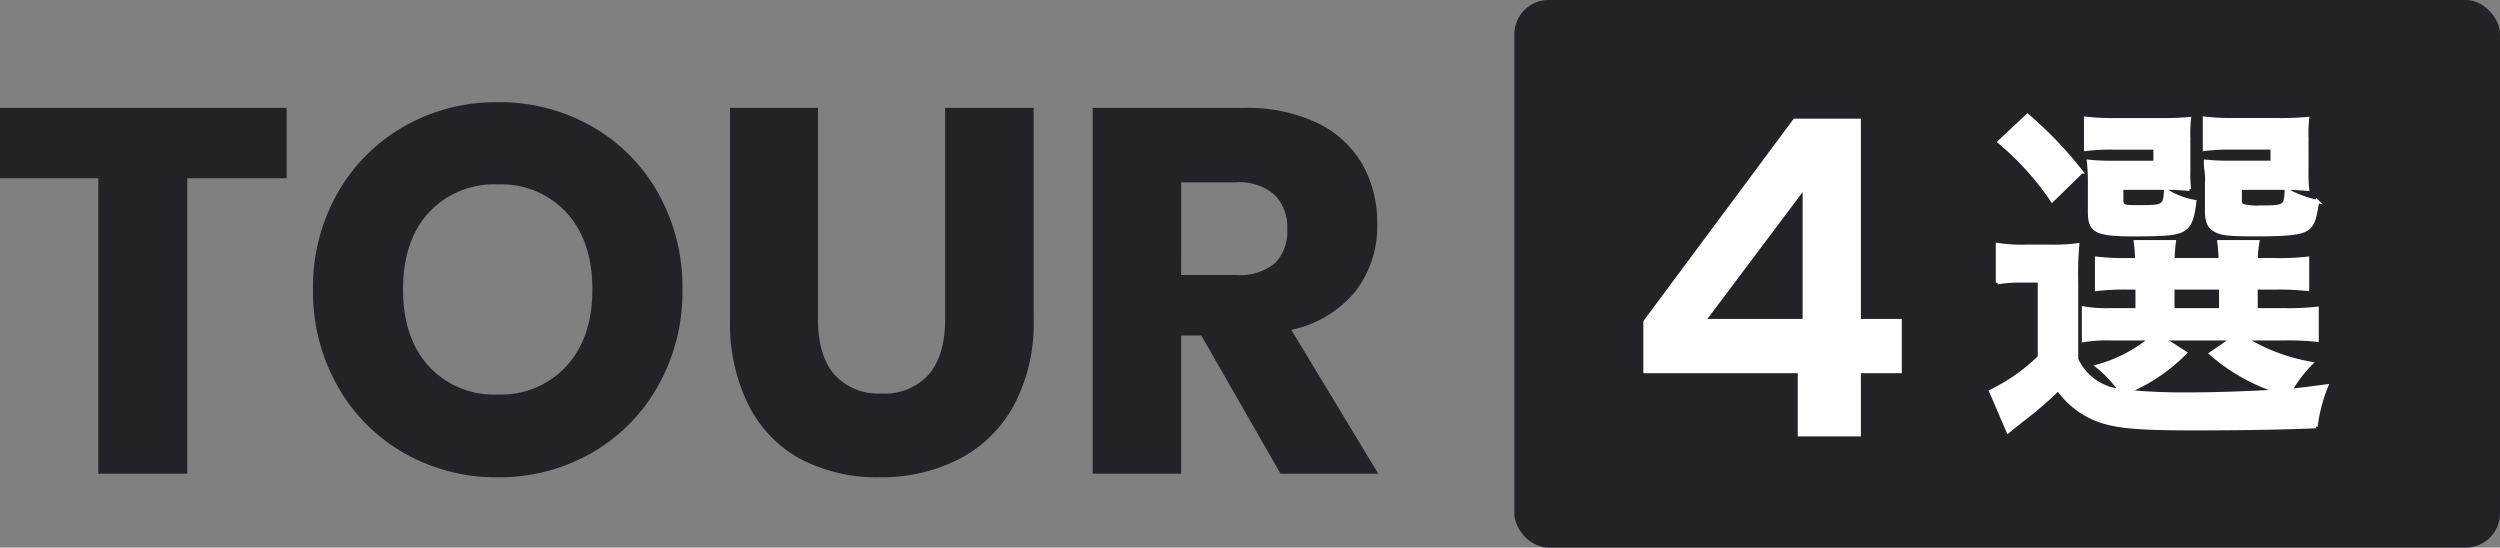
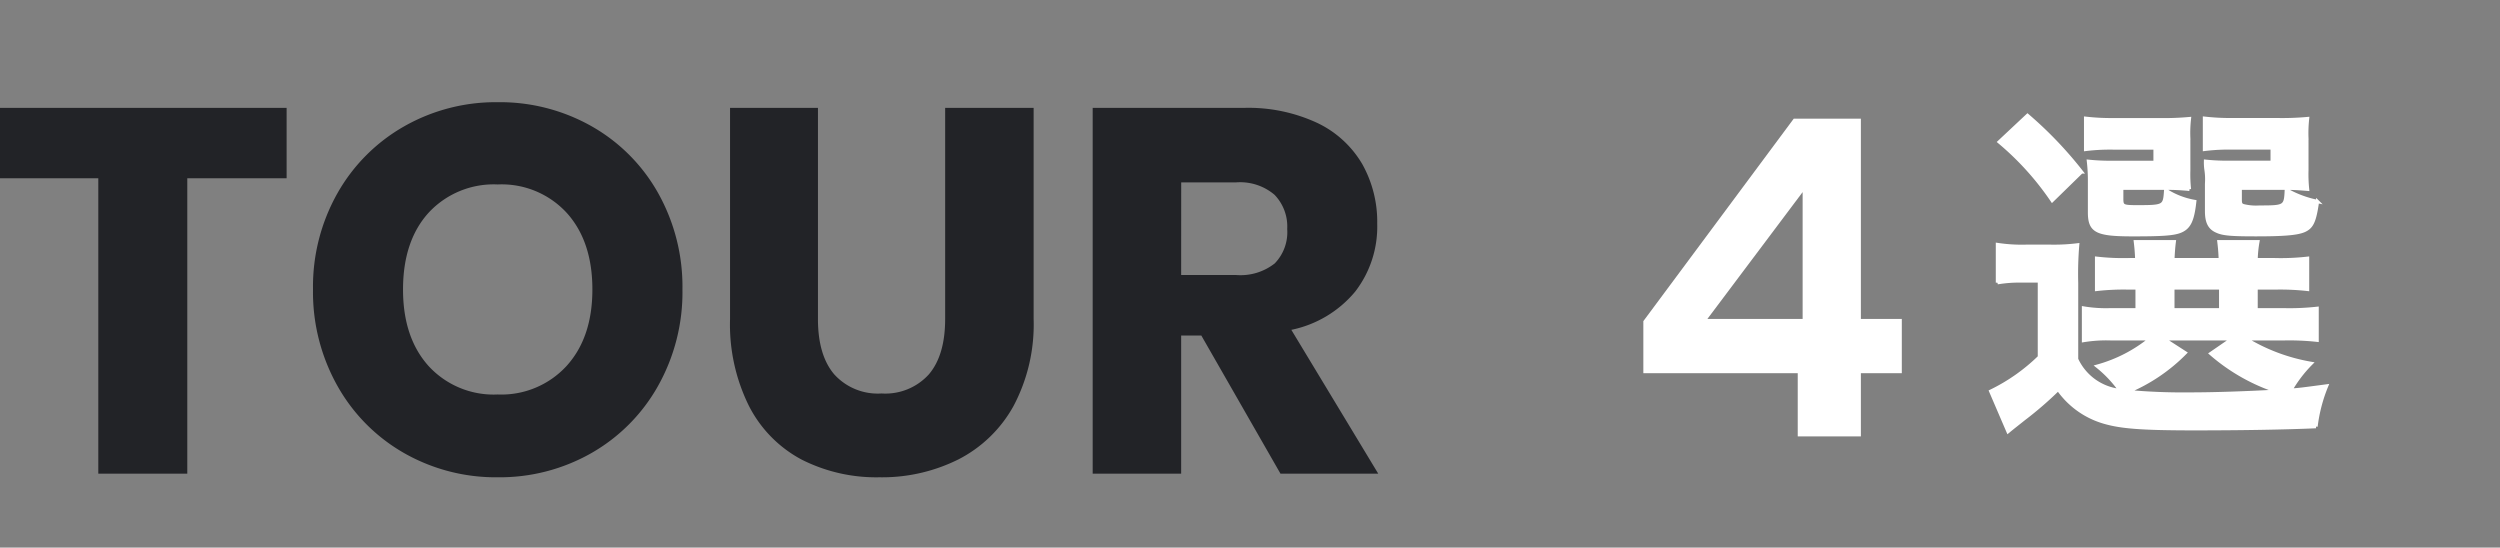
<svg xmlns="http://www.w3.org/2000/svg" width="292.183" height="63.997" viewBox="0 0 292.183 63.997">
  <rect x="0" y="0" width="292.183" height="63.997" fill="#808080" stroke="none" />
  <g id="グループ_2817" data-name="グループ 2817" transform="translate(-658.77 -1065.777)">
    <g id="グループ_2816" data-name="グループ 2816" transform="translate(658.77 1065.574)">
-       <rect id="長方形_1036" data-name="長方形 1036" width="115.195" height="63.997" rx="4" transform="translate(176.987 0.203)" fill="#222327" />
      <path id="パス_1665" data-name="パス 1665" d="M51.812-5.173a40.492,40.492,0,0,1,.124-4.451,22.155,22.155,0,0,1-3.091.165H45.877a18.714,18.714,0,0,1-3.3-.206v4.451a15.293,15.293,0,0,1,2.761-.206h2.143v8.9a21.654,21.654,0,0,1-5.688,4l2.02,4.7c.7-.577,1.03-.824,1.855-1.484a41.934,41.934,0,0,0,4-3.462,9.919,9.919,0,0,0,5.069,3.751c2.061.659,4.451.866,10.881.866,5.276,0,10.551-.082,14.178-.247a18.15,18.15,0,0,1,1.236-4.74c-3.091.412-3.091.412-4.2.495a15.057,15.057,0,0,1,2.39-3.132,21.612,21.612,0,0,1-7.666-2.885h4.41a30.26,30.26,0,0,1,3.957.165V-2.205a29.062,29.062,0,0,1-3.957.165H72.791V-4.6h2.143a29.209,29.209,0,0,1,3.874.165V-8.058a27.713,27.713,0,0,1-3.833.165H72.791A13.925,13.925,0,0,1,73-9.995H68.463c.082.7.124,1.113.165,2.1H63.064c.041-.907.082-1.443.165-2.1H58.7c.082.7.124,1.113.165,2.1h-.866a26.95,26.95,0,0,1-3.833-.165v3.627A28.1,28.1,0,0,1,57.995-4.6H58.9V-2.04H55.81a15.678,15.678,0,0,1-3.174-.206V1.545a16.44,16.44,0,0,1,3.174-.206h4.657a16.889,16.889,0,0,1-6.224,3.215A13.769,13.769,0,0,1,56.923,7.4,6.363,6.363,0,0,1,51.812,3.73ZM61.951,1.339H70.03L67.515,3.07a22.371,22.371,0,0,0,7.79,4.41c-3.751.206-7.378.33-10.386.33a70.478,70.478,0,0,1-7.13-.289,20.5,20.5,0,0,0,6.718-4.534ZM63.064-4.6h5.605V-2.04H63.064Zm1.855-17.517A14.775,14.775,0,0,1,65-24.379a33,33,0,0,1-3.627.124H56.264a26.393,26.393,0,0,1-3.38-.165v3.627a23.388,23.388,0,0,1,3.338-.165H61v1.69H56.1a23.952,23.952,0,0,1-2.885-.124,19.767,19.767,0,0,1,.124,2.432v3.5c0,2.226.783,2.638,5.069,2.638,3.338,0,4.616-.082,5.44-.371,1.113-.412,1.525-1.236,1.772-3.5a9.061,9.061,0,0,1-3.38-1.319c-.124,1.9-.165,1.937-3.38,1.937-1.649,0-1.772-.082-1.772-.948V-16.26h5.276c.989,0,1.607.041,2.638.124a16.312,16.312,0,0,1-.082-2.226Zm13.807,0a15.392,15.392,0,0,1,.082-2.267,33,33,0,0,1-3.627.124H70.153a26.808,26.808,0,0,1-3.38-.165v3.627a23.388,23.388,0,0,1,3.338-.165h4.575v1.69H69.741a23.63,23.63,0,0,1-2.844-.124,6.383,6.383,0,0,0,.041.866,7.615,7.615,0,0,1,.082,1.772v3.174c0,1.278.33,1.978,1.2,2.349.7.33,1.69.412,4.534.412,3.256,0,4.863-.124,5.688-.495.907-.412,1.2-1.113,1.525-3.38a12.264,12.264,0,0,1-3.627-1.36c-.082,1.978-.165,2.02-3.132,2.02a6.123,6.123,0,0,1-1.9-.165c-.33-.124-.371-.247-.371-.824V-16.26h5.234c.989,0,1.607.041,2.638.124a16.634,16.634,0,0,1-.082-2.226Zm-35.94.453a33.091,33.091,0,0,1,6.182,6.842l3.421-3.338a45.959,45.959,0,0,0-6.306-6.594Z" transform="translate(190.877 38.453)" fill="#fff" stroke="#fff" stroke-width="0.4" />
      <path id="パス_1277" data-name="パス 1277" d="M6.738-13.695v8.223H-4.871V29.055h-10.4V-5.471H-26.76v-8.223Zm24.67-.665a21.751,21.751,0,0,1,10.975,2.812,20.484,20.484,0,0,1,7.77,7.8A22.374,22.374,0,0,1,53,7.529a22.354,22.354,0,0,1-2.872,11.307,20.641,20.641,0,0,1-7.8,7.83,21.634,21.634,0,0,1-10.914,2.812,21.634,21.634,0,0,1-10.914-2.812,20.641,20.641,0,0,1-7.8-7.83A22.354,22.354,0,0,1,9.822,7.529,22.189,22.189,0,0,1,12.694-3.748a20.7,20.7,0,0,1,7.8-7.8A21.634,21.634,0,0,1,31.409-14.36Zm0,9.614a10.366,10.366,0,0,0-8.072,3.3q-2.993,3.3-2.993,8.979,0,5.623,2.993,8.949A10.32,10.32,0,0,0,31.409,19.8a10.342,10.342,0,0,0,8.042-3.326q3.023-3.326,3.023-8.949T39.481-1.42A10.32,10.32,0,0,0,31.409-4.746Zm37.429-8.949v24.67q0,4.233,1.9,6.47a6.863,6.863,0,0,0,5.533,2.237,6.863,6.863,0,0,0,5.533-2.237q1.9-2.237,1.9-6.47v-24.67h10.34v24.67a20.316,20.316,0,0,1-2.358,10.189,15.33,15.33,0,0,1-6.44,6.228,19.969,19.969,0,0,1-9.221,2.086,19.287,19.287,0,0,1-9.07-2.056A14.6,14.6,0,0,1,60.8,21.194a21.392,21.392,0,0,1-2.237-10.219v-24.67Zm54.057,42.75L113.643,12.91h-2.358V29.055h-10.34v-42.75H118.6a19.061,19.061,0,0,1,8.586,1.754,12.109,12.109,0,0,1,5.261,4.807A13.771,13.771,0,0,1,134.2-.15a12.414,12.414,0,0,1-2.57,7.921,13.136,13.136,0,0,1-7.468,4.475l10.158,16.81ZM111.285,5.836h6.409a6.456,6.456,0,0,0,4.535-1.36A5.25,5.25,0,0,0,123.681.454,5.33,5.33,0,0,0,122.2-3.537a6.207,6.207,0,0,0-4.5-1.451h-6.409Z" transform="translate(26.76 26.507)" fill="#222327" />
      <path id="パス_2993" data-name="パス 2993" d="M-14.924-7.384v-6.084L2.652-37.128H10.5v23.4h4.784v6.344H10.5V0H3.12V-7.384ZM3.692-28.548-7.436-13.728H3.692Z" transform="translate(206.987 51.203)" fill="#fff" />
    </g>
  </g>
</svg>